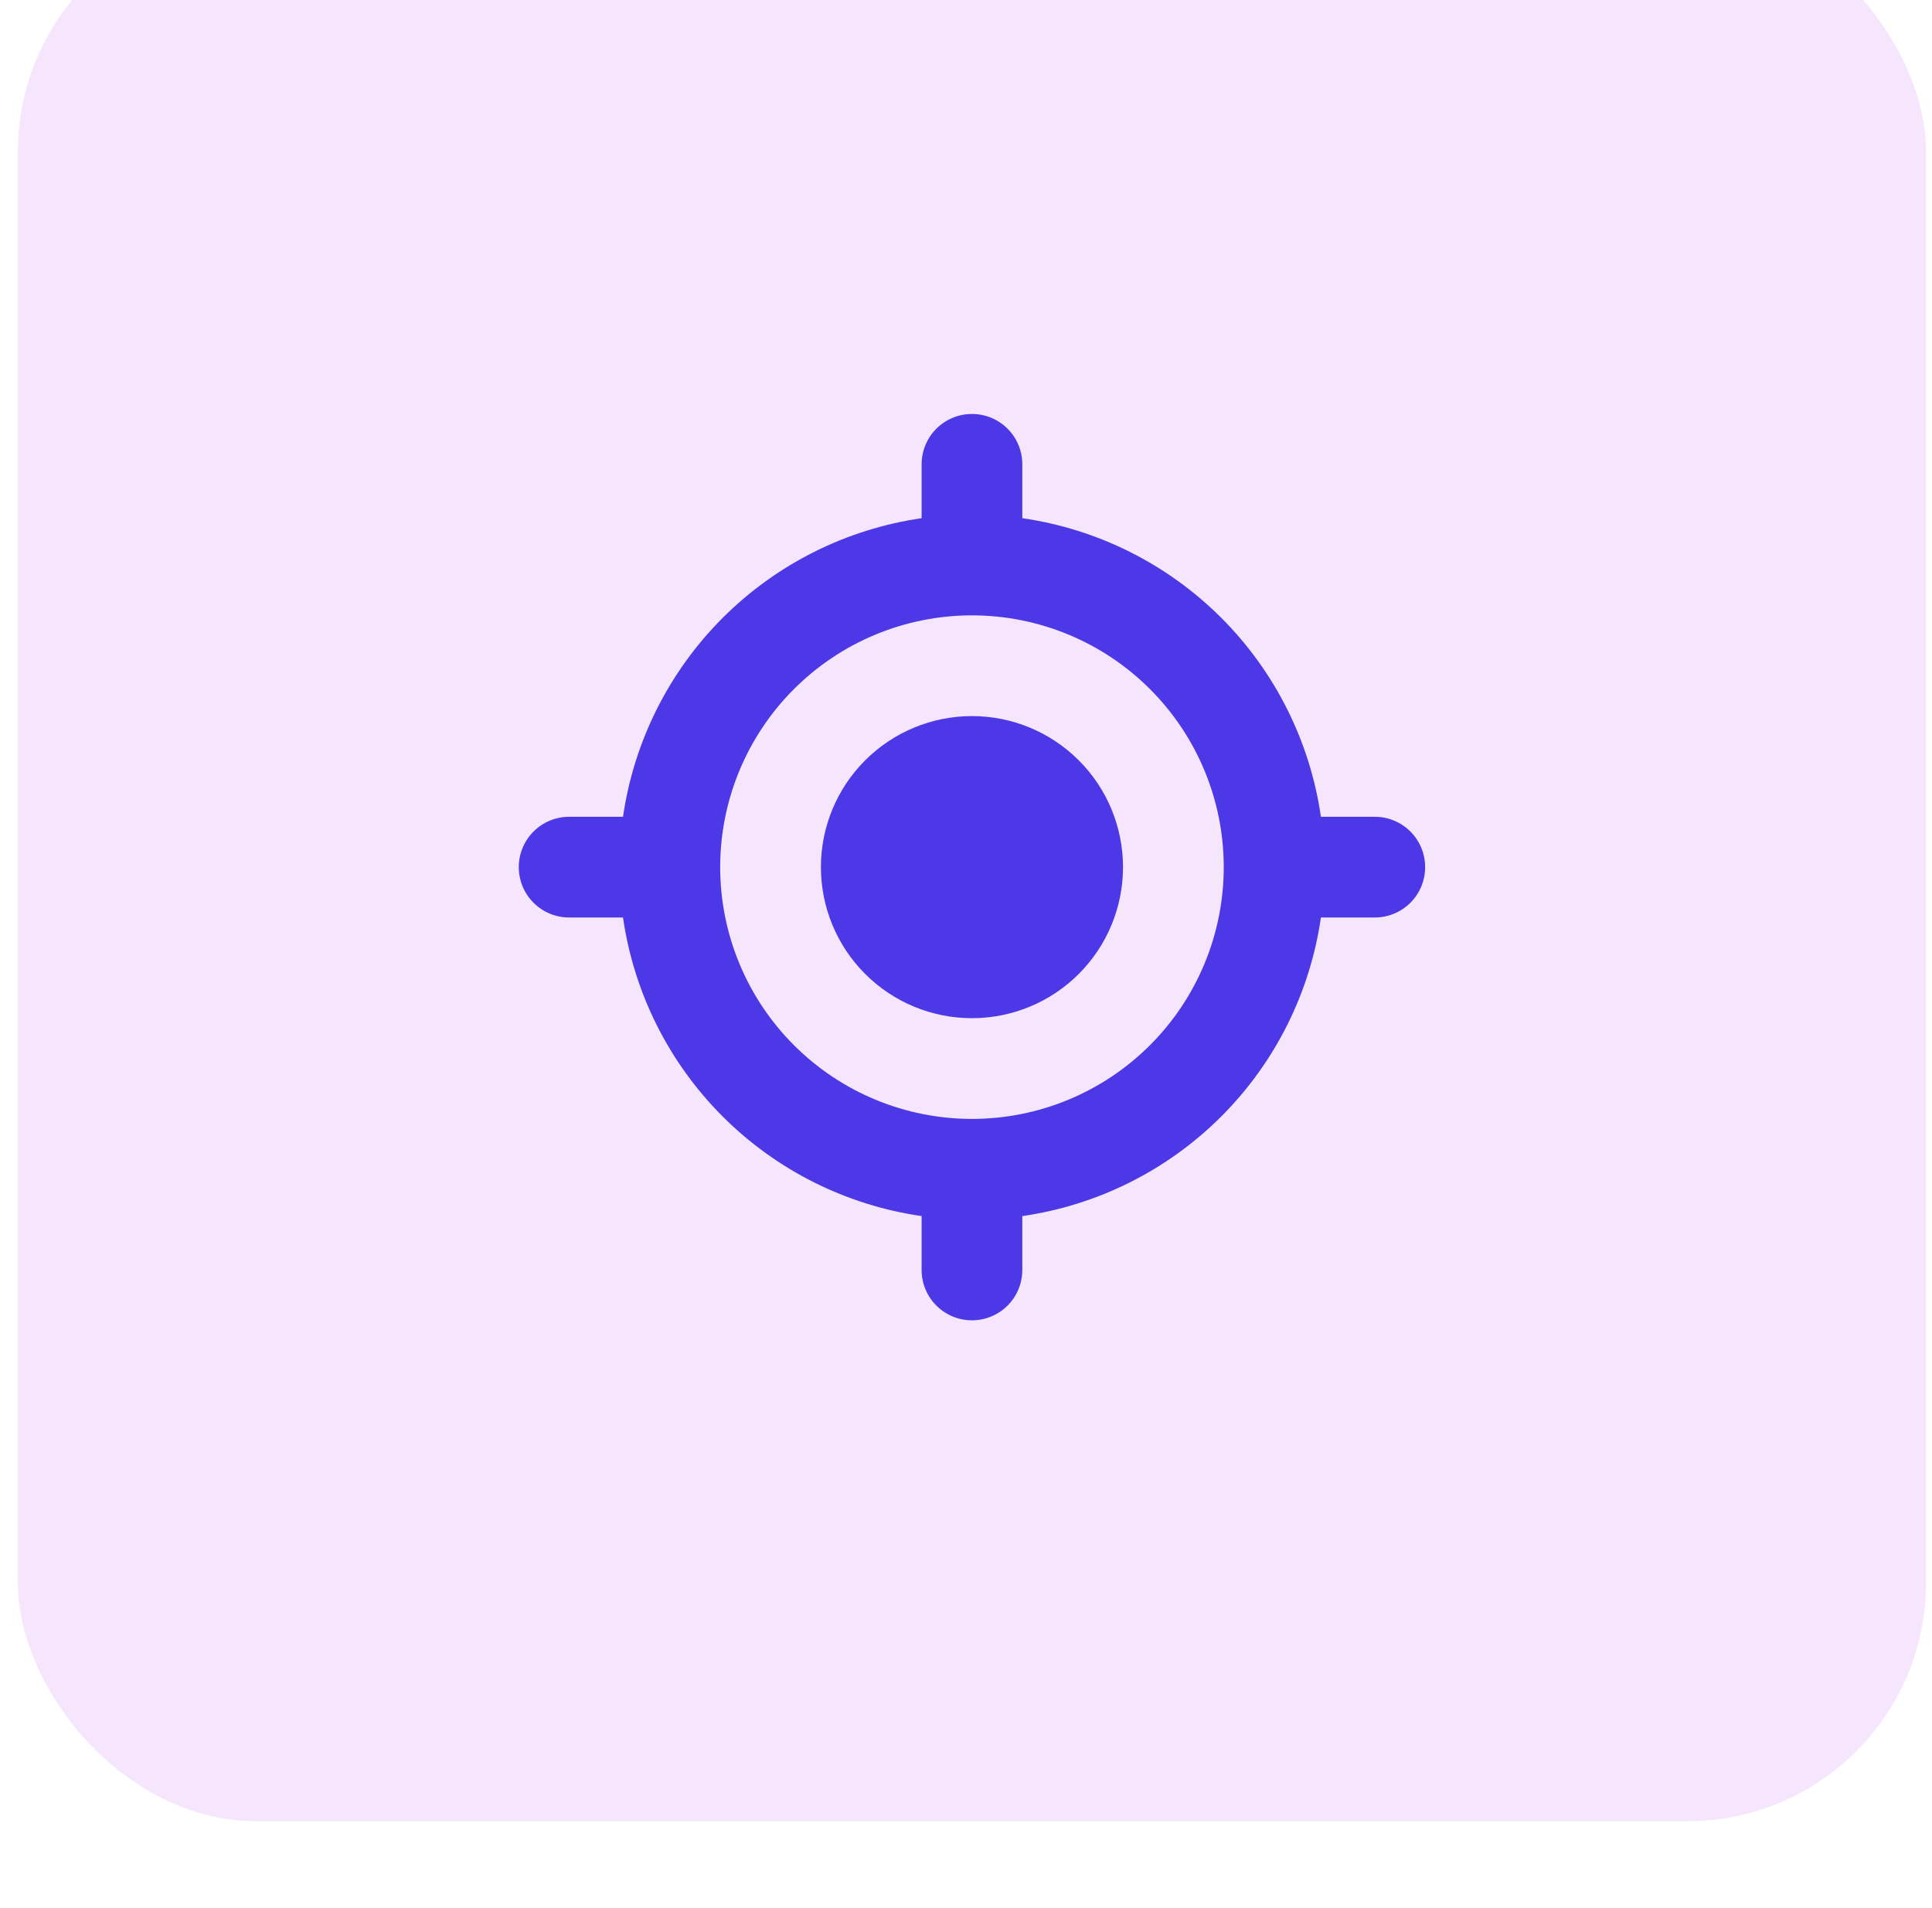
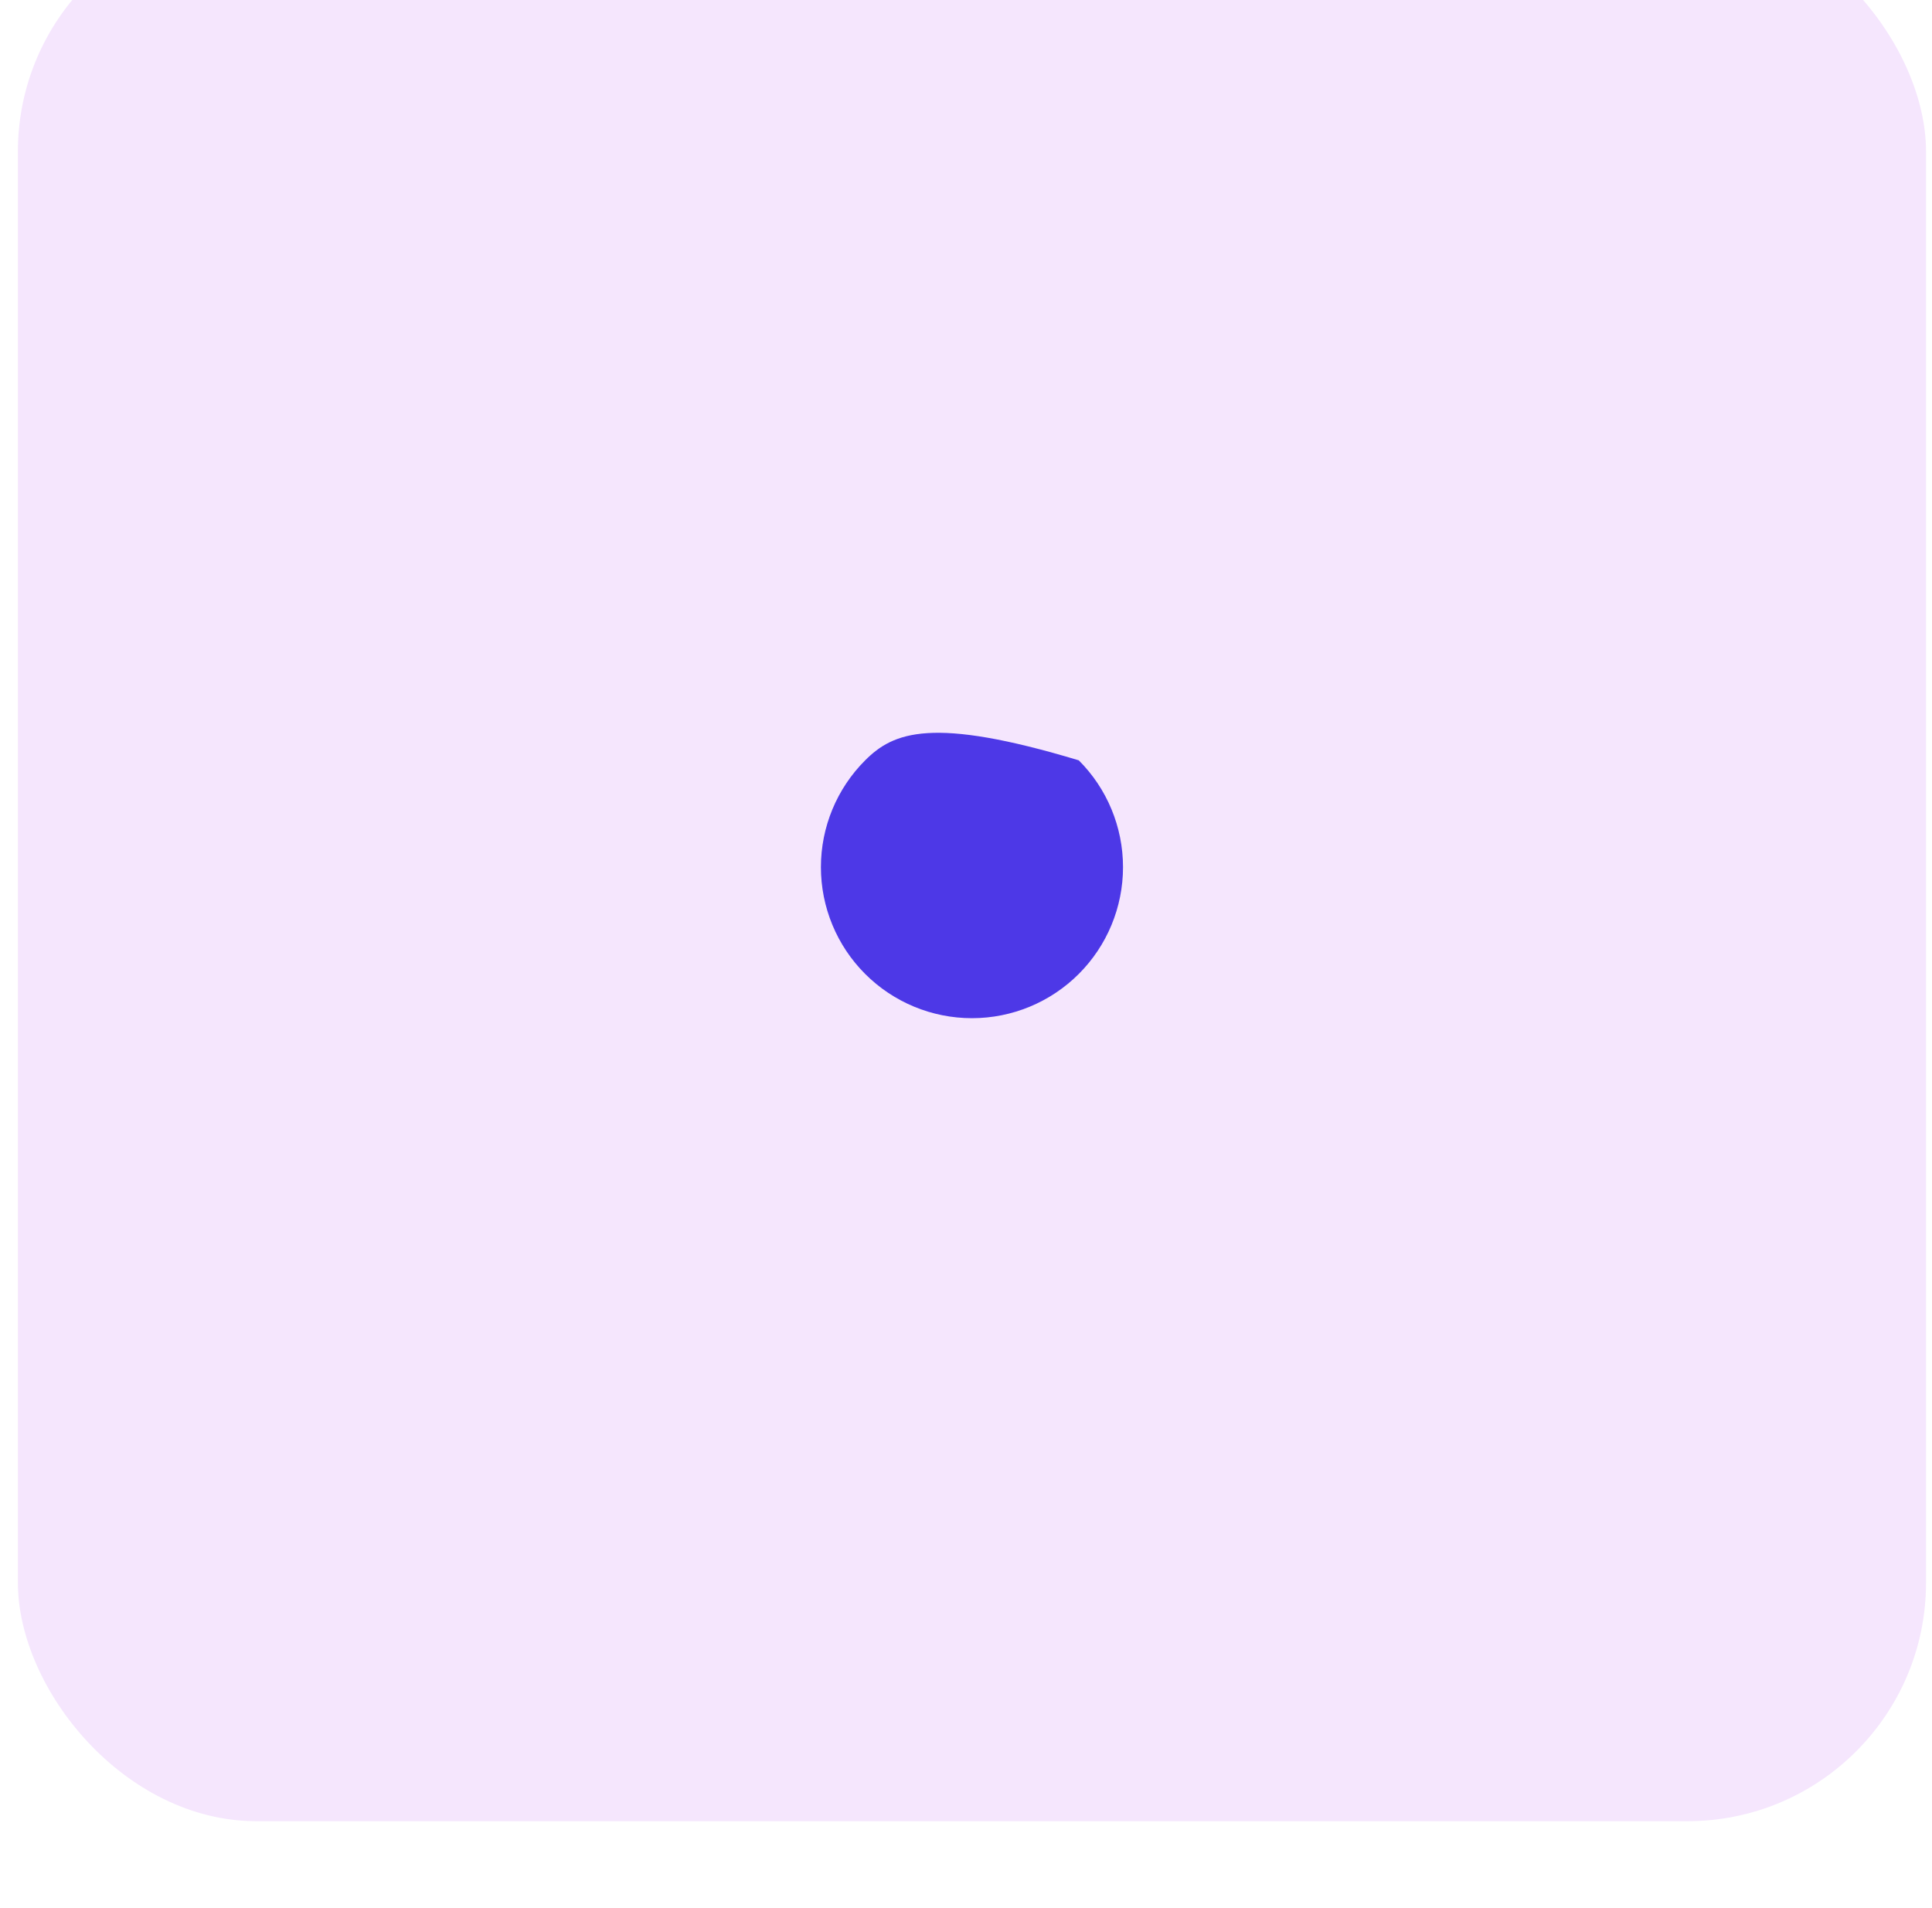
<svg xmlns="http://www.w3.org/2000/svg" width="81" height="80" viewBox="0 0 81 80" fill="none">
  <g filter="url(#filter0_iii_8995_20592)">
    <rect x="0.75" width="80" height="80" rx="10" fill="#F5E6FD" />
-     <path d="M40.75 46.333C42.43 46.333 44.041 45.666 45.228 44.478C46.416 43.291 47.083 41.68 47.083 40C47.083 38.32 46.416 36.709 45.228 35.522C44.041 34.334 42.43 33.667 40.75 33.667C39.07 33.667 37.459 34.334 36.272 35.522C35.084 36.709 34.417 38.32 34.417 40C34.417 41.68 35.084 43.291 36.272 44.478C37.459 45.666 39.07 46.333 40.75 46.333Z" fill="#4D38E7" />
-     <path fill-rule="evenodd" clip-rule="evenodd" d="M40.75 21C41.31 21 41.847 21.222 42.243 21.618C42.639 22.014 42.861 22.551 42.861 23.111V25.37C46.02 25.825 48.946 27.291 51.203 29.547C53.459 31.804 54.925 34.73 55.38 37.889H57.639C58.199 37.889 58.736 38.111 59.132 38.507C59.528 38.903 59.75 39.44 59.75 40C59.75 40.56 59.528 41.097 59.132 41.493C58.736 41.889 58.199 42.111 57.639 42.111H55.38C54.925 45.27 53.459 48.196 51.203 50.453C48.946 52.709 46.02 54.175 42.861 54.63V56.889C42.861 57.449 42.639 57.986 42.243 58.382C41.847 58.778 41.31 59 40.75 59C40.19 59 39.653 58.778 39.257 58.382C38.861 57.986 38.639 57.449 38.639 56.889V54.63C35.48 54.175 32.554 52.709 30.297 50.453C28.041 48.196 26.575 45.27 26.12 42.111H23.861C23.301 42.111 22.764 41.889 22.368 41.493C21.972 41.097 21.75 40.56 21.75 40C21.75 39.44 21.972 38.903 22.368 38.507C22.764 38.111 23.301 37.889 23.861 37.889H26.12C26.577 34.731 28.043 31.805 30.299 29.549C32.555 27.293 35.481 25.827 38.639 25.37V23.111C38.639 22.551 38.861 22.014 39.257 21.618C39.653 21.222 40.19 21 40.75 21ZM30.194 40C30.194 37.2 31.306 34.516 33.286 32.536C35.266 30.556 37.95 29.444 40.75 29.444C43.55 29.444 46.234 30.556 48.214 32.536C50.194 34.516 51.306 37.2 51.306 40C51.306 42.8 50.194 45.484 48.214 47.464C46.234 49.444 43.55 50.556 40.75 50.556C37.95 50.556 35.266 49.444 33.286 47.464C31.306 45.484 30.194 42.8 30.194 40Z" fill="#4D38E7" />
+     <path d="M40.75 46.333C42.43 46.333 44.041 45.666 45.228 44.478C46.416 43.291 47.083 41.68 47.083 40C47.083 38.32 46.416 36.709 45.228 35.522C39.07 33.667 37.459 34.334 36.272 35.522C35.084 36.709 34.417 38.32 34.417 40C34.417 41.68 35.084 43.291 36.272 44.478C37.459 45.666 39.07 46.333 40.75 46.333Z" fill="#4D38E7" />
  </g>
  <defs>
    <filter id="filter0_iii_8995_20592" x="0.75" y="-9.857" width="80" height="94.427" filterUnits="userSpaceOnUse" color-interpolation-filters="sRGB">
      <feFlood flood-opacity="0" result="BackgroundImageFix" />
      <feBlend mode="normal" in="SourceGraphic" in2="BackgroundImageFix" result="shape" />
      <feColorMatrix in="SourceAlpha" type="matrix" values="0 0 0 0 0 0 0 0 0 0 0 0 0 0 0 0 0 0 127 0" result="hardAlpha" />
      <feOffset dy="4.57" />
      <feGaussianBlur stdDeviation="5" />
      <feComposite in2="hardAlpha" operator="arithmetic" k2="-1" k3="1" />
      <feColorMatrix type="matrix" values="0 0 0 0 0.741 0 0 0 0 0.388 0 0 0 0 0.976 0 0 0 0.5 0" />
      <feBlend mode="normal" in2="shape" result="effect1_innerShadow_8995_20592" />
      <feColorMatrix in="SourceAlpha" type="matrix" values="0 0 0 0 0 0 0 0 0 0 0 0 0 0 0 0 0 0 127 0" result="hardAlpha" />
      <feOffset dy="-9.857" />
      <feGaussianBlur stdDeviation="7.5" />
      <feComposite in2="hardAlpha" operator="arithmetic" k2="-1" k3="1" />
      <feColorMatrix type="matrix" values="0 0 0 0 1 0 0 0 0 1 0 0 0 0 1 0 0 0 0.4 0" />
      <feBlend mode="normal" in2="effect1_innerShadow_8995_20592" result="effect2_innerShadow_8995_20592" />
      <feColorMatrix in="SourceAlpha" type="matrix" values="0 0 0 0 0 0 0 0 0 0 0 0 0 0 0 0 0 0 127 0" result="hardAlpha" />
      <feMorphology radius="2.464" operator="erode" in="SourceAlpha" result="effect3_innerShadow_8995_20592" />
      <feOffset dy="1.643" />
      <feComposite in2="hardAlpha" operator="arithmetic" k2="-1" k3="1" />
      <feColorMatrix type="matrix" values="0 0 0 0 0.106 0 0 0 0 0.249 0 0 0 0 0.374 0 0 0 0.12 0" />
      <feBlend mode="normal" in2="effect2_innerShadow_8995_20592" result="effect3_innerShadow_8995_20592" />
    </filter>
  </defs>
</svg>